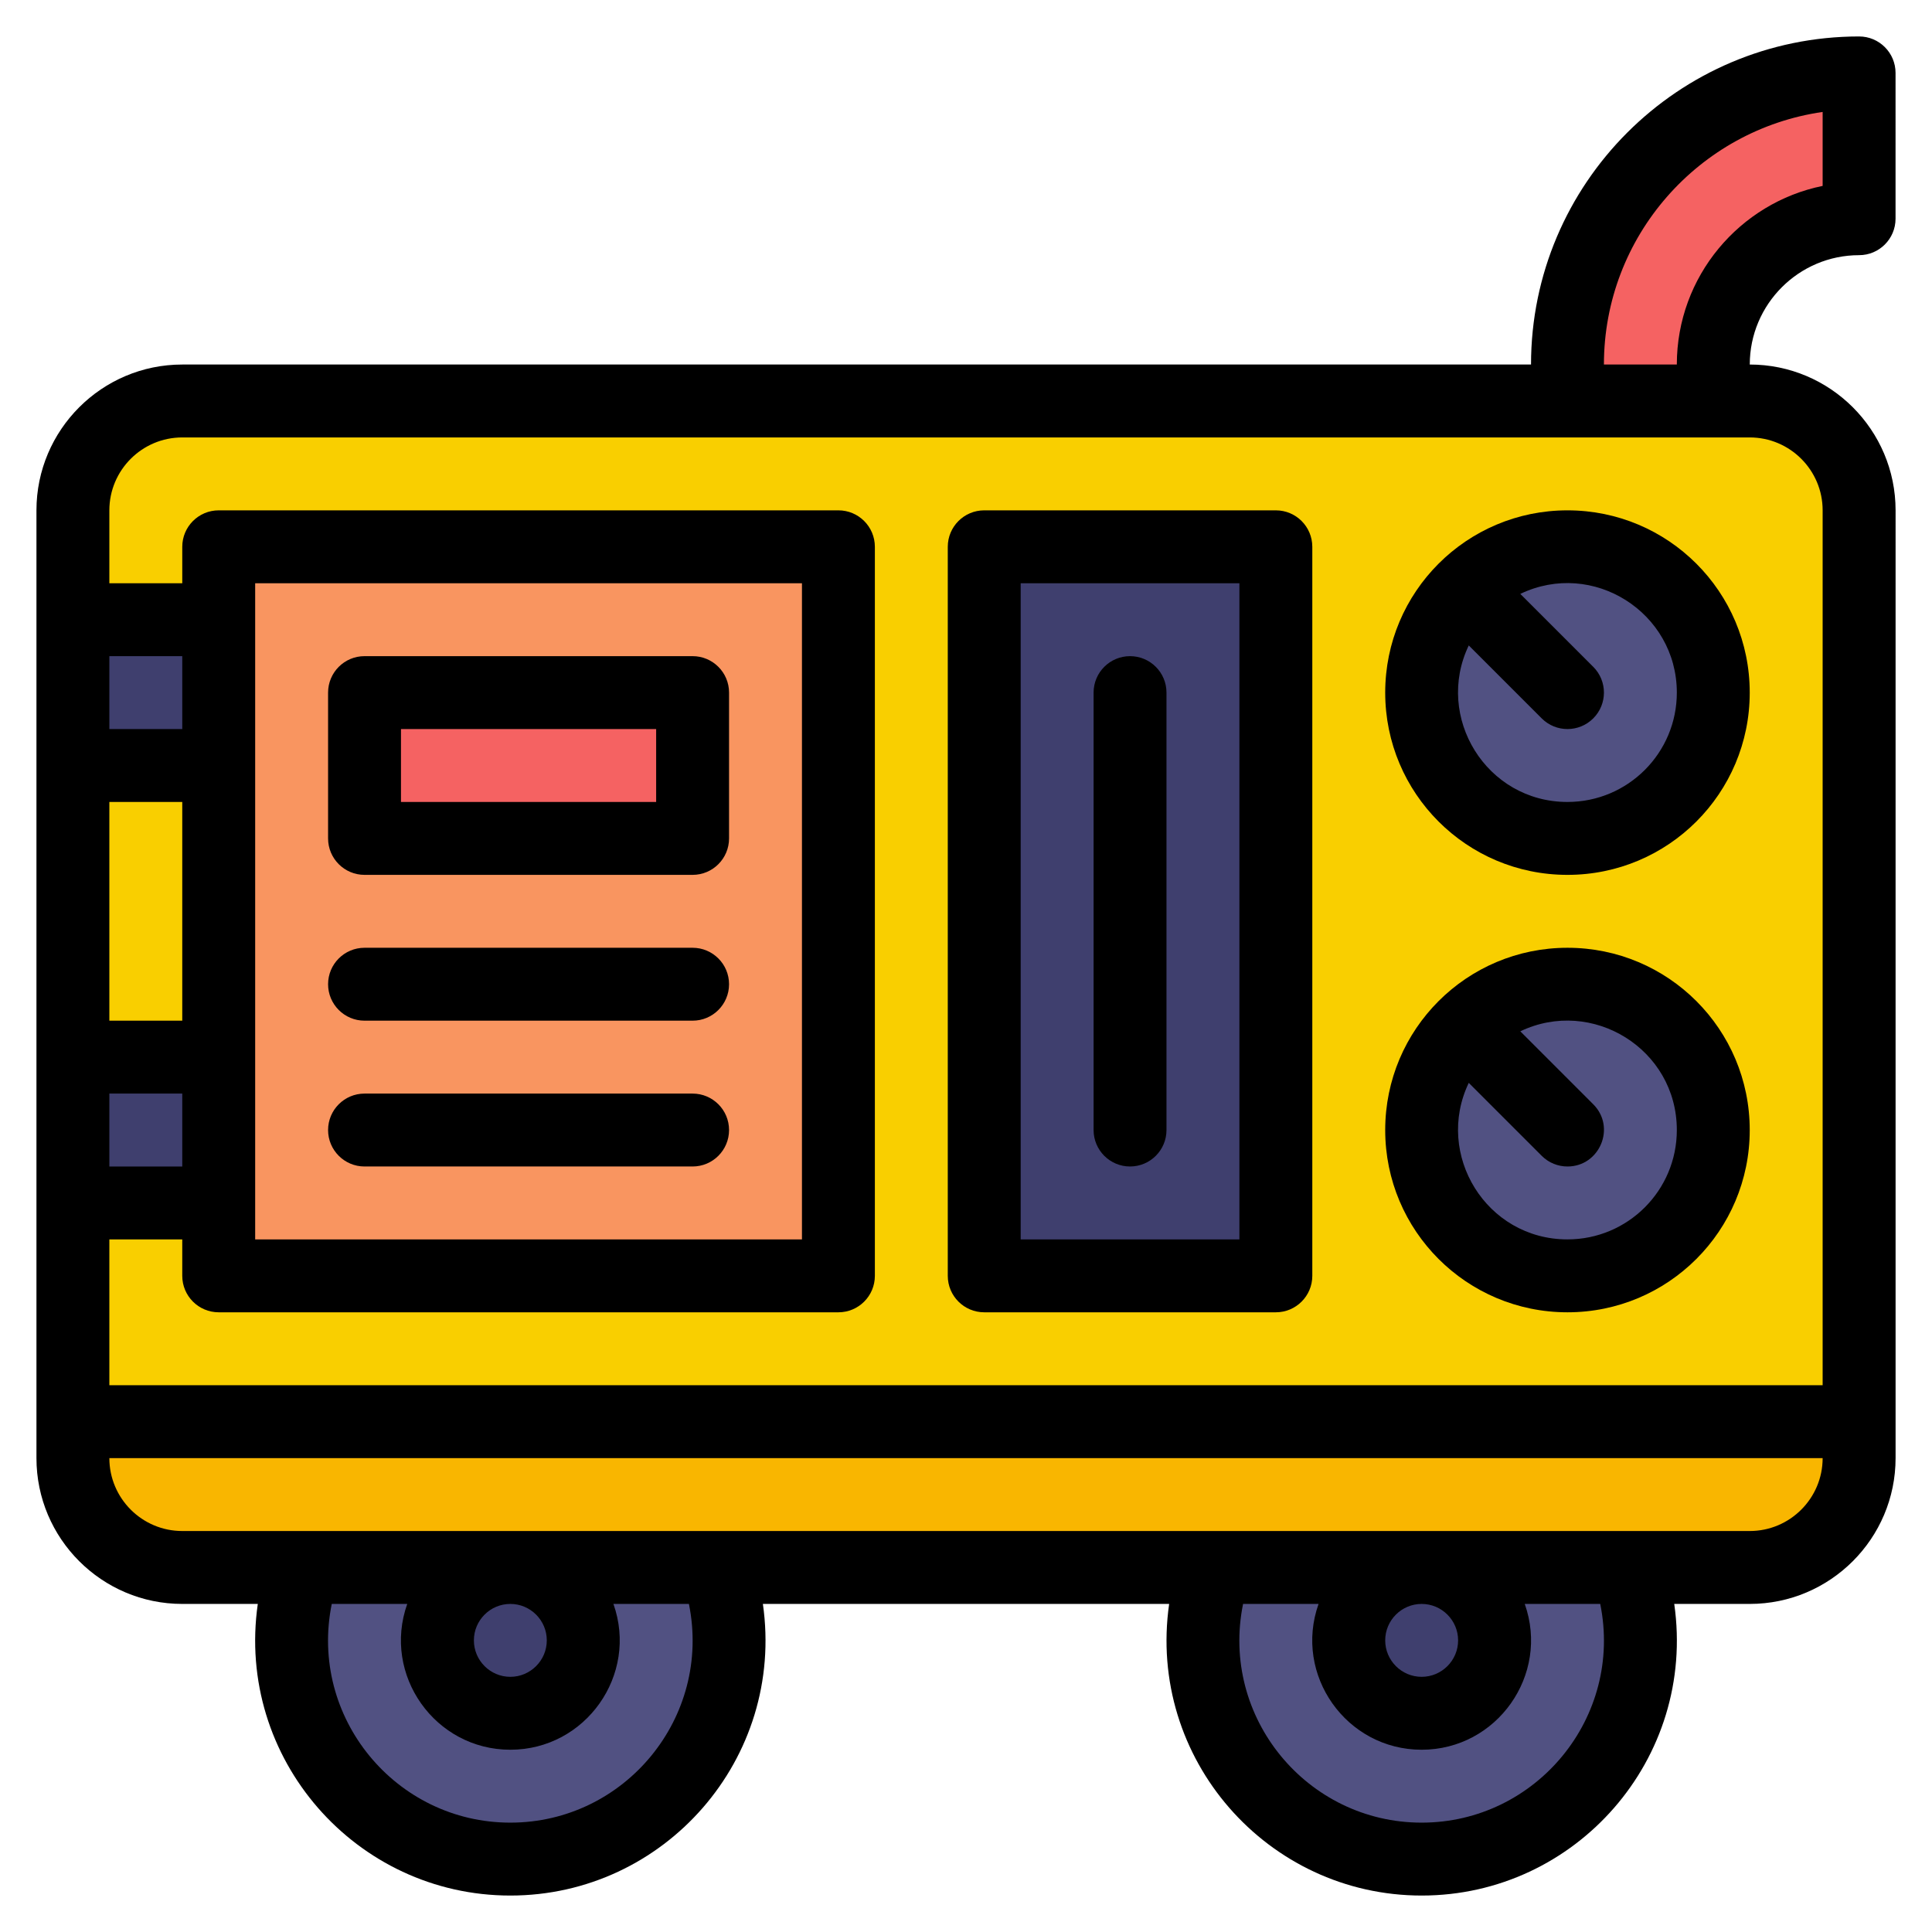
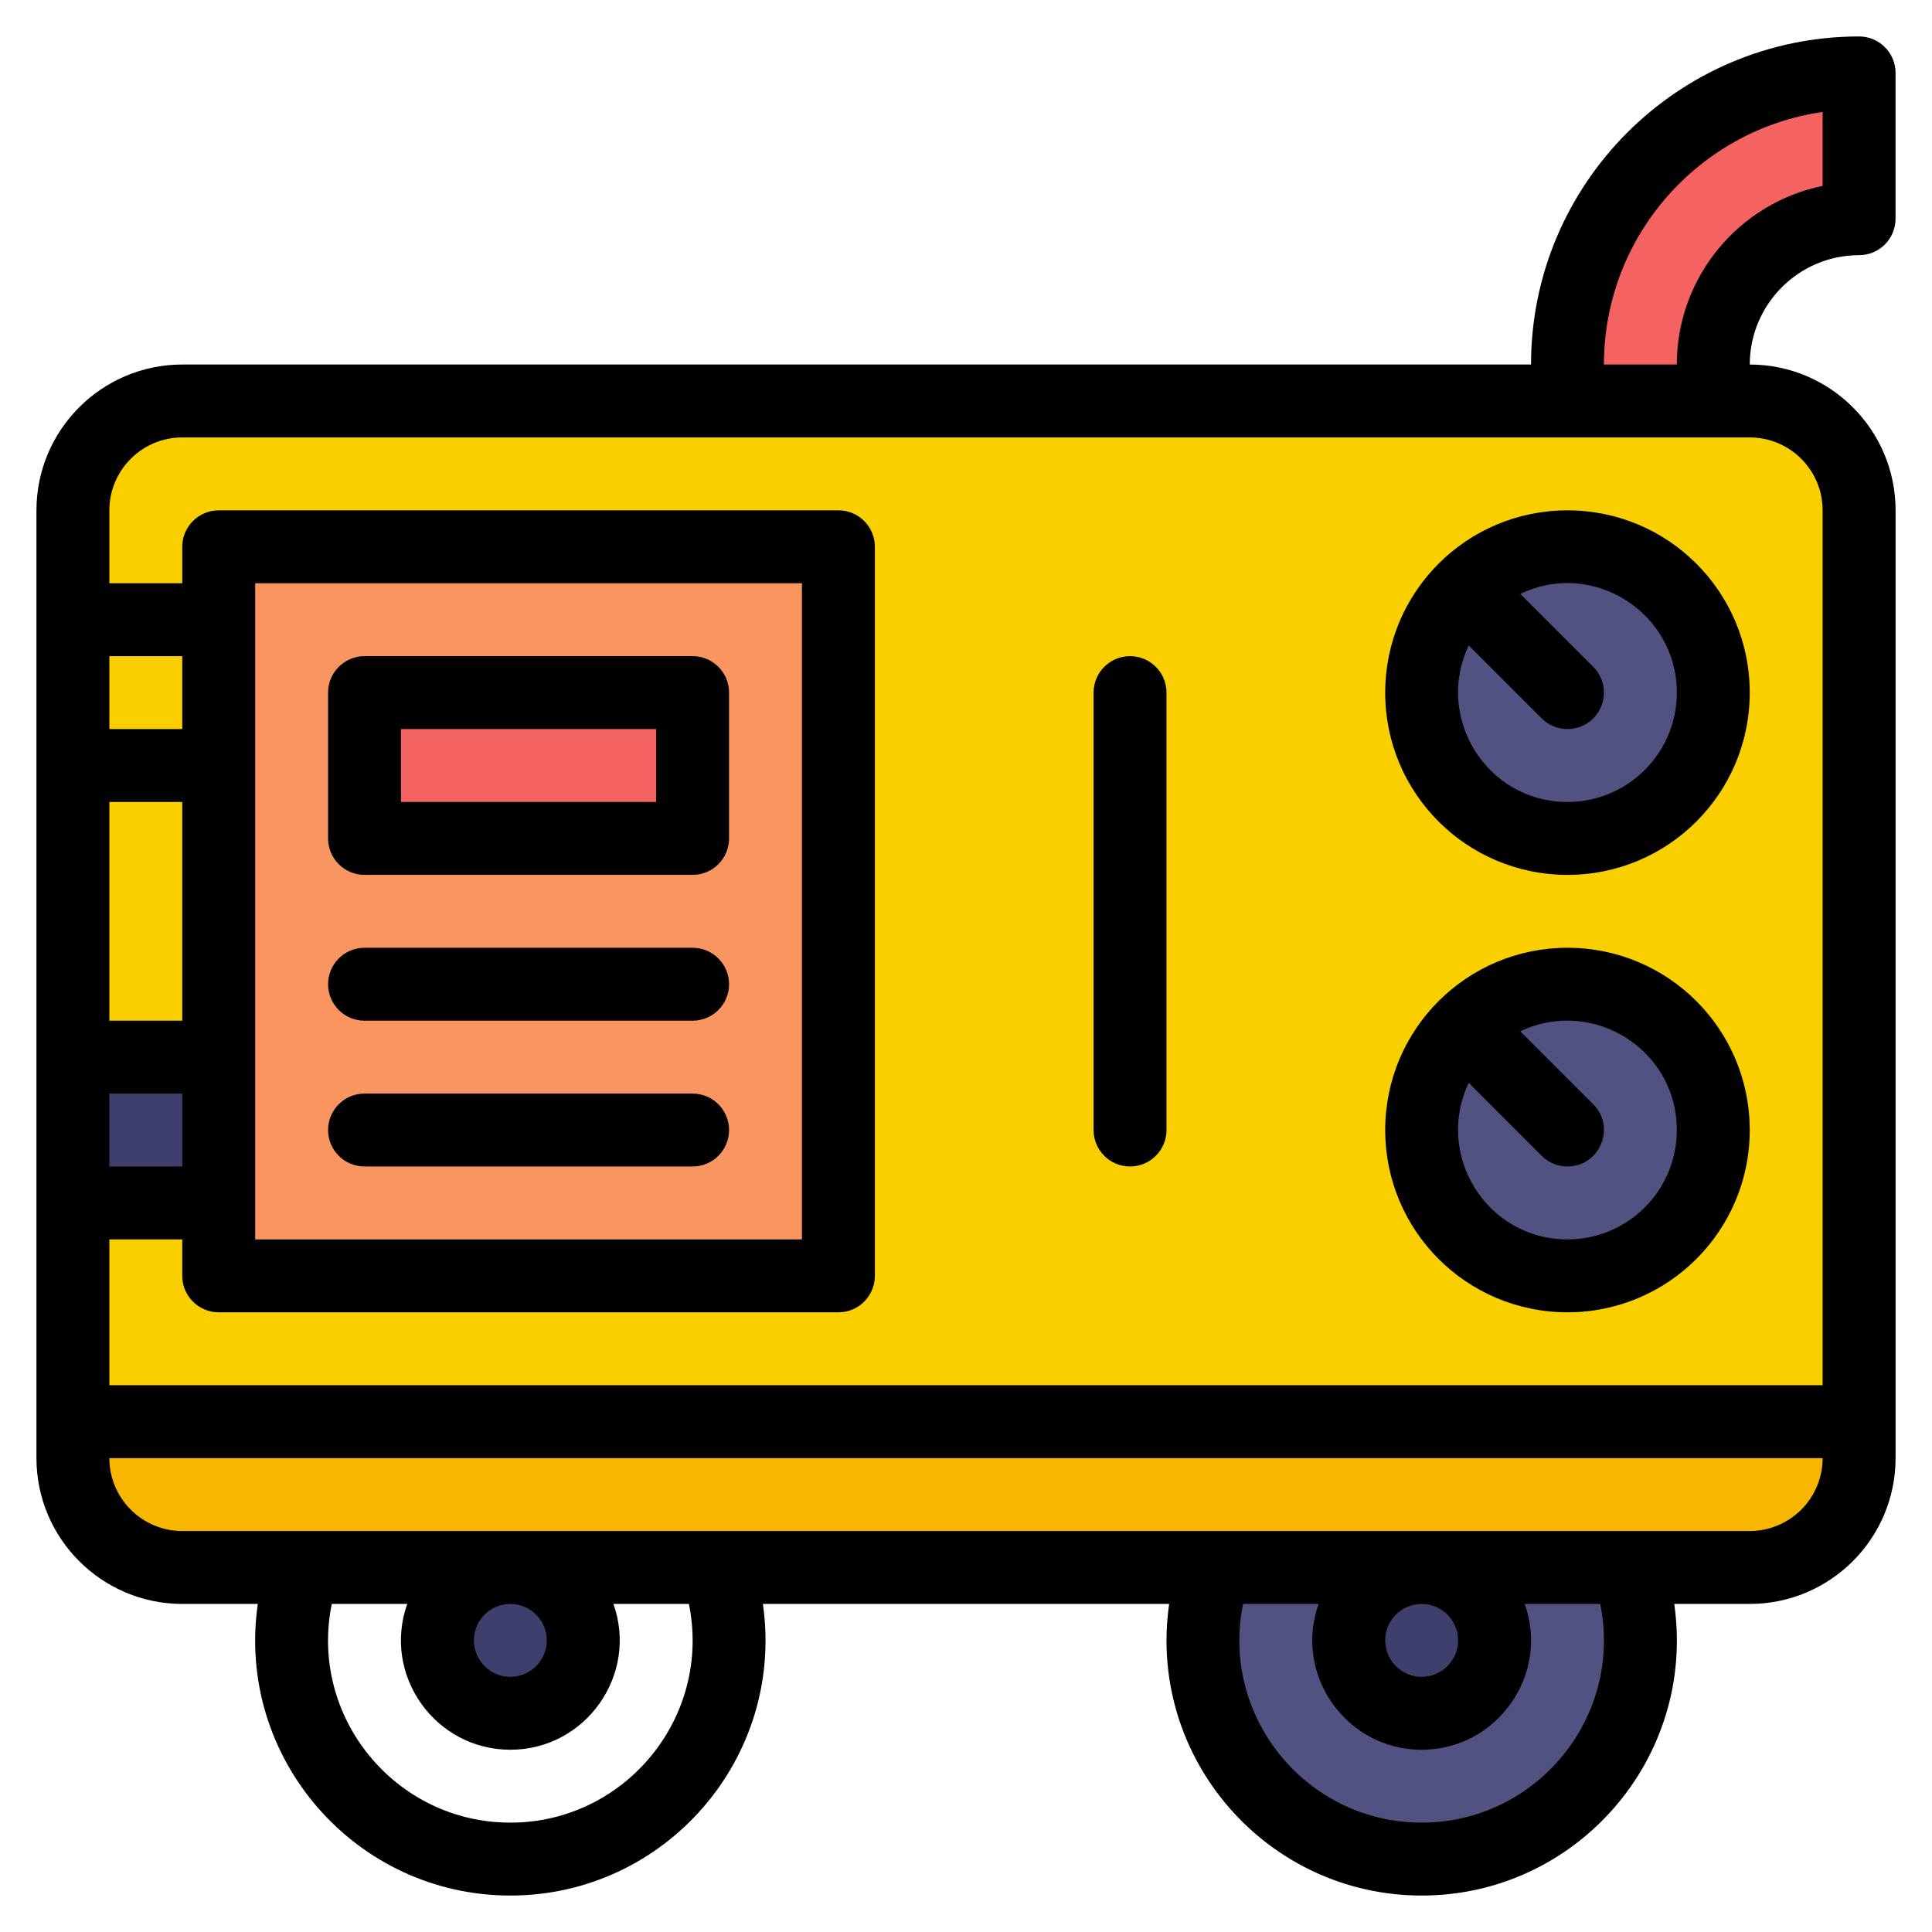
<svg xmlns="http://www.w3.org/2000/svg" id="a" viewBox="0 0 530 530">
  <defs>
    <style>.b{fill:#f56262;}.c{fill:#f9cf00;}.d{fill:#f99560;}.e{fill:#f9b600;}.f{fill:#3f3f6e;}.g{fill:#515182;}</style>
  </defs>
  <path class="g" d="M446.58,430h-113.16c-2.22,6.26-3.42,12.99-3.42,20,0,33.14,26.86,60,60,60s60-26.86,60-60c0-7.01-1.2-13.74-3.42-20Z" />
-   <path class="g" d="M196.58,430H83.42c-2.22,6.26-3.42,12.99-3.42,20,0,33.14,26.86,60,60,60s60-26.86,60-60c0-7.01-1.2-13.74-3.42-20Z" />
  <path class="c" d="M480,110H50c-16.57,0-30,13.43-30,30v250H510V140c0-16.57-13.43-30-30-30Z" />
  <rect class="c" x="20" y="210" width="40" height="80" />
  <path class="b" d="M510,20V60c-22.09,0-40,17.91-40,40v10h-40v-10c0-22.09,8.96-42.09,23.43-56.57,14.48-14.47,34.48-23.43,56.57-23.43Z" />
  <polygon class="d" points="60 150 60 170 60 210 60 290 60 330 60 350 230 350 230 150 60 150" />
  <rect class="b" x="100" y="190" width="90" height="40" />
-   <rect class="f" x="20" y="170" width="40" height="40" />
  <rect class="f" x="20" y="290" width="40" height="40" />
-   <rect class="f" x="270" y="150" width="80" height="200" />
  <circle class="f" cx="390" cy="450" r="20" />
  <circle class="f" cx="140" cy="450" r="20" />
  <path class="g" d="M401.72,161.72c15.62-15.63,40.94-15.63,56.56,0,15.63,15.62,15.63,40.94,0,56.56-15.62,15.63-40.94,15.63-56.56,0-15.63-15.62-15.63-40.94,0-56.56Z" />
  <path class="g" d="M401.72,281.72c15.62-15.63,40.94-15.63,56.56,0,15.63,15.62,15.63,40.94,0,56.56-15.62,15.63-40.94,15.63-56.56,0-15.63-15.62-15.63-40.94,0-56.56Z" />
  <path class="e" d="M510,390v10c0,16.57-13.43,30-30,30H50c-16.57,0-30-13.43-30-30v-10H510Z" />
  <path d="M430,140c-27.63,0-50,22.36-50,50s22.36,50,50,50,50-22.36,50-50-22.36-50-50-50Zm0,80c-22.27,0-36.49-23.29-27.08-42.94l20.01,20.01c3.91,3.91,10.24,3.9,14.14,0,3.91-3.91,3.91-10.24,0-14.14l-20.01-20.01c19.92-9.54,42.94,5.09,42.94,27.08,0,16.58-13.42,30-30,30Z" />
  <path d="M430,260c-27.63,0-50,22.36-50,50s22.36,50,50,50,50-22.36,50-50-22.36-50-50-50Zm0,80c-22.27,0-36.49-23.29-27.08-42.94l20.01,20.01c1.95,1.95,4.51,2.93,7.07,2.93,8.83,0,13.39-10.75,7.07-17.07l-20.01-20.01c19.63-9.4,42.94,4.79,42.94,27.08,0,16.58-13.42,30-30,30Z" />
  <path d="M190,180H100c-5.52,0-10,4.48-10,10v40c0,5.52,4.48,10,10,10h90c5.52,0,10-4.48,10-10v-40c0-5.52-4.48-10-10-10Zm-10,40H110v-20h70v20Z" />
  <path d="M190,260H100c-5.52,0-10,4.48-10,10s4.48,10,10,10h90c5.52,0,10-4.48,10-10s-4.48-10-10-10Z" />
  <path d="M190,300H100c-5.52,0-10,4.48-10,10s4.48,10,10,10h90c5.52,0,10-4.48,10-10s-4.48-10-10-10Z" />
  <path d="M510,70c5.52,0,10-4.48,10-10V20c0-5.52-4.48-10-10-10-49.63,0-90,40.37-90,90H50c-22.06,0-40,17.94-40,40V400c0,22.06,17.94,40,40,40h20.72c-6.08,42.43,26.93,80,69.28,80s75.36-37.55,69.28-80h111.45c-6.08,42.43,26.93,80,69.28,80s75.36-37.55,69.28-80h20.72c22.06,0,40-17.94,40-40V140c0-22.06-17.94-40-40-40,0-16.54,13.46-30,30-30ZM50,280H30v-60h20v60Zm-20,20h20v20H30v-20Zm40-140H220v180H70V160Zm-20,40H30v-20h20v20Zm90,300c-31.42,0-55.32-28.86-48.99-60h20.71c-6.91,19.48,7.62,40,28.28,40s35.18-20.55,28.28-40h20.71c6.33,31.16-17.6,60-48.99,60Zm10-50c0,5.51-4.49,10-10,10s-10-4.49-10-10,4.49-10,10-10,10,4.49,10,10Zm240,50c-31.42,0-55.32-28.86-48.99-60h20.71c-6.91,19.48,7.62,40,28.28,40s35.18-20.55,28.28-40h20.71c6.33,31.16-17.6,60-48.99,60Zm10-50c0,5.51-4.49,10-10,10s-10-4.49-10-10,4.49-10,10-10,10,4.49,10,10Zm80-30H50c-11.03,0-20-8.97-20-20H500c0,11.03-8.97,20-20,20Zm20-280v240H30v-40h20v10c0,5.52,4.48,10,10,10H230c5.52,0,10-4.48,10-10V150c0-5.52-4.48-10-10-10H60c-5.52,0-10,4.48-10,10v10H30v-20c0-11.03,8.97-20,20-20H480c11.03,0,20,8.97,20,20Zm-40-40h-20c0-35.2,26.12-64.42,60-69.29v20.29c-22.79,4.65-40,24.85-40,49Z" />
-   <path d="M350,140h-80c-5.52,0-10,4.48-10,10v200c0,5.52,4.48,10,10,10h80c5.52,0,10-4.48,10-10V150c0-5.52-4.48-10-10-10Zm-10,200h-60V160h60v180Z" />
  <path d="M310,320c5.52,0,10-4.48,10-10v-120c0-5.52-4.48-10-10-10s-10,4.48-10,10v120c0,5.52,4.48,10,10,10Z" />
</svg>